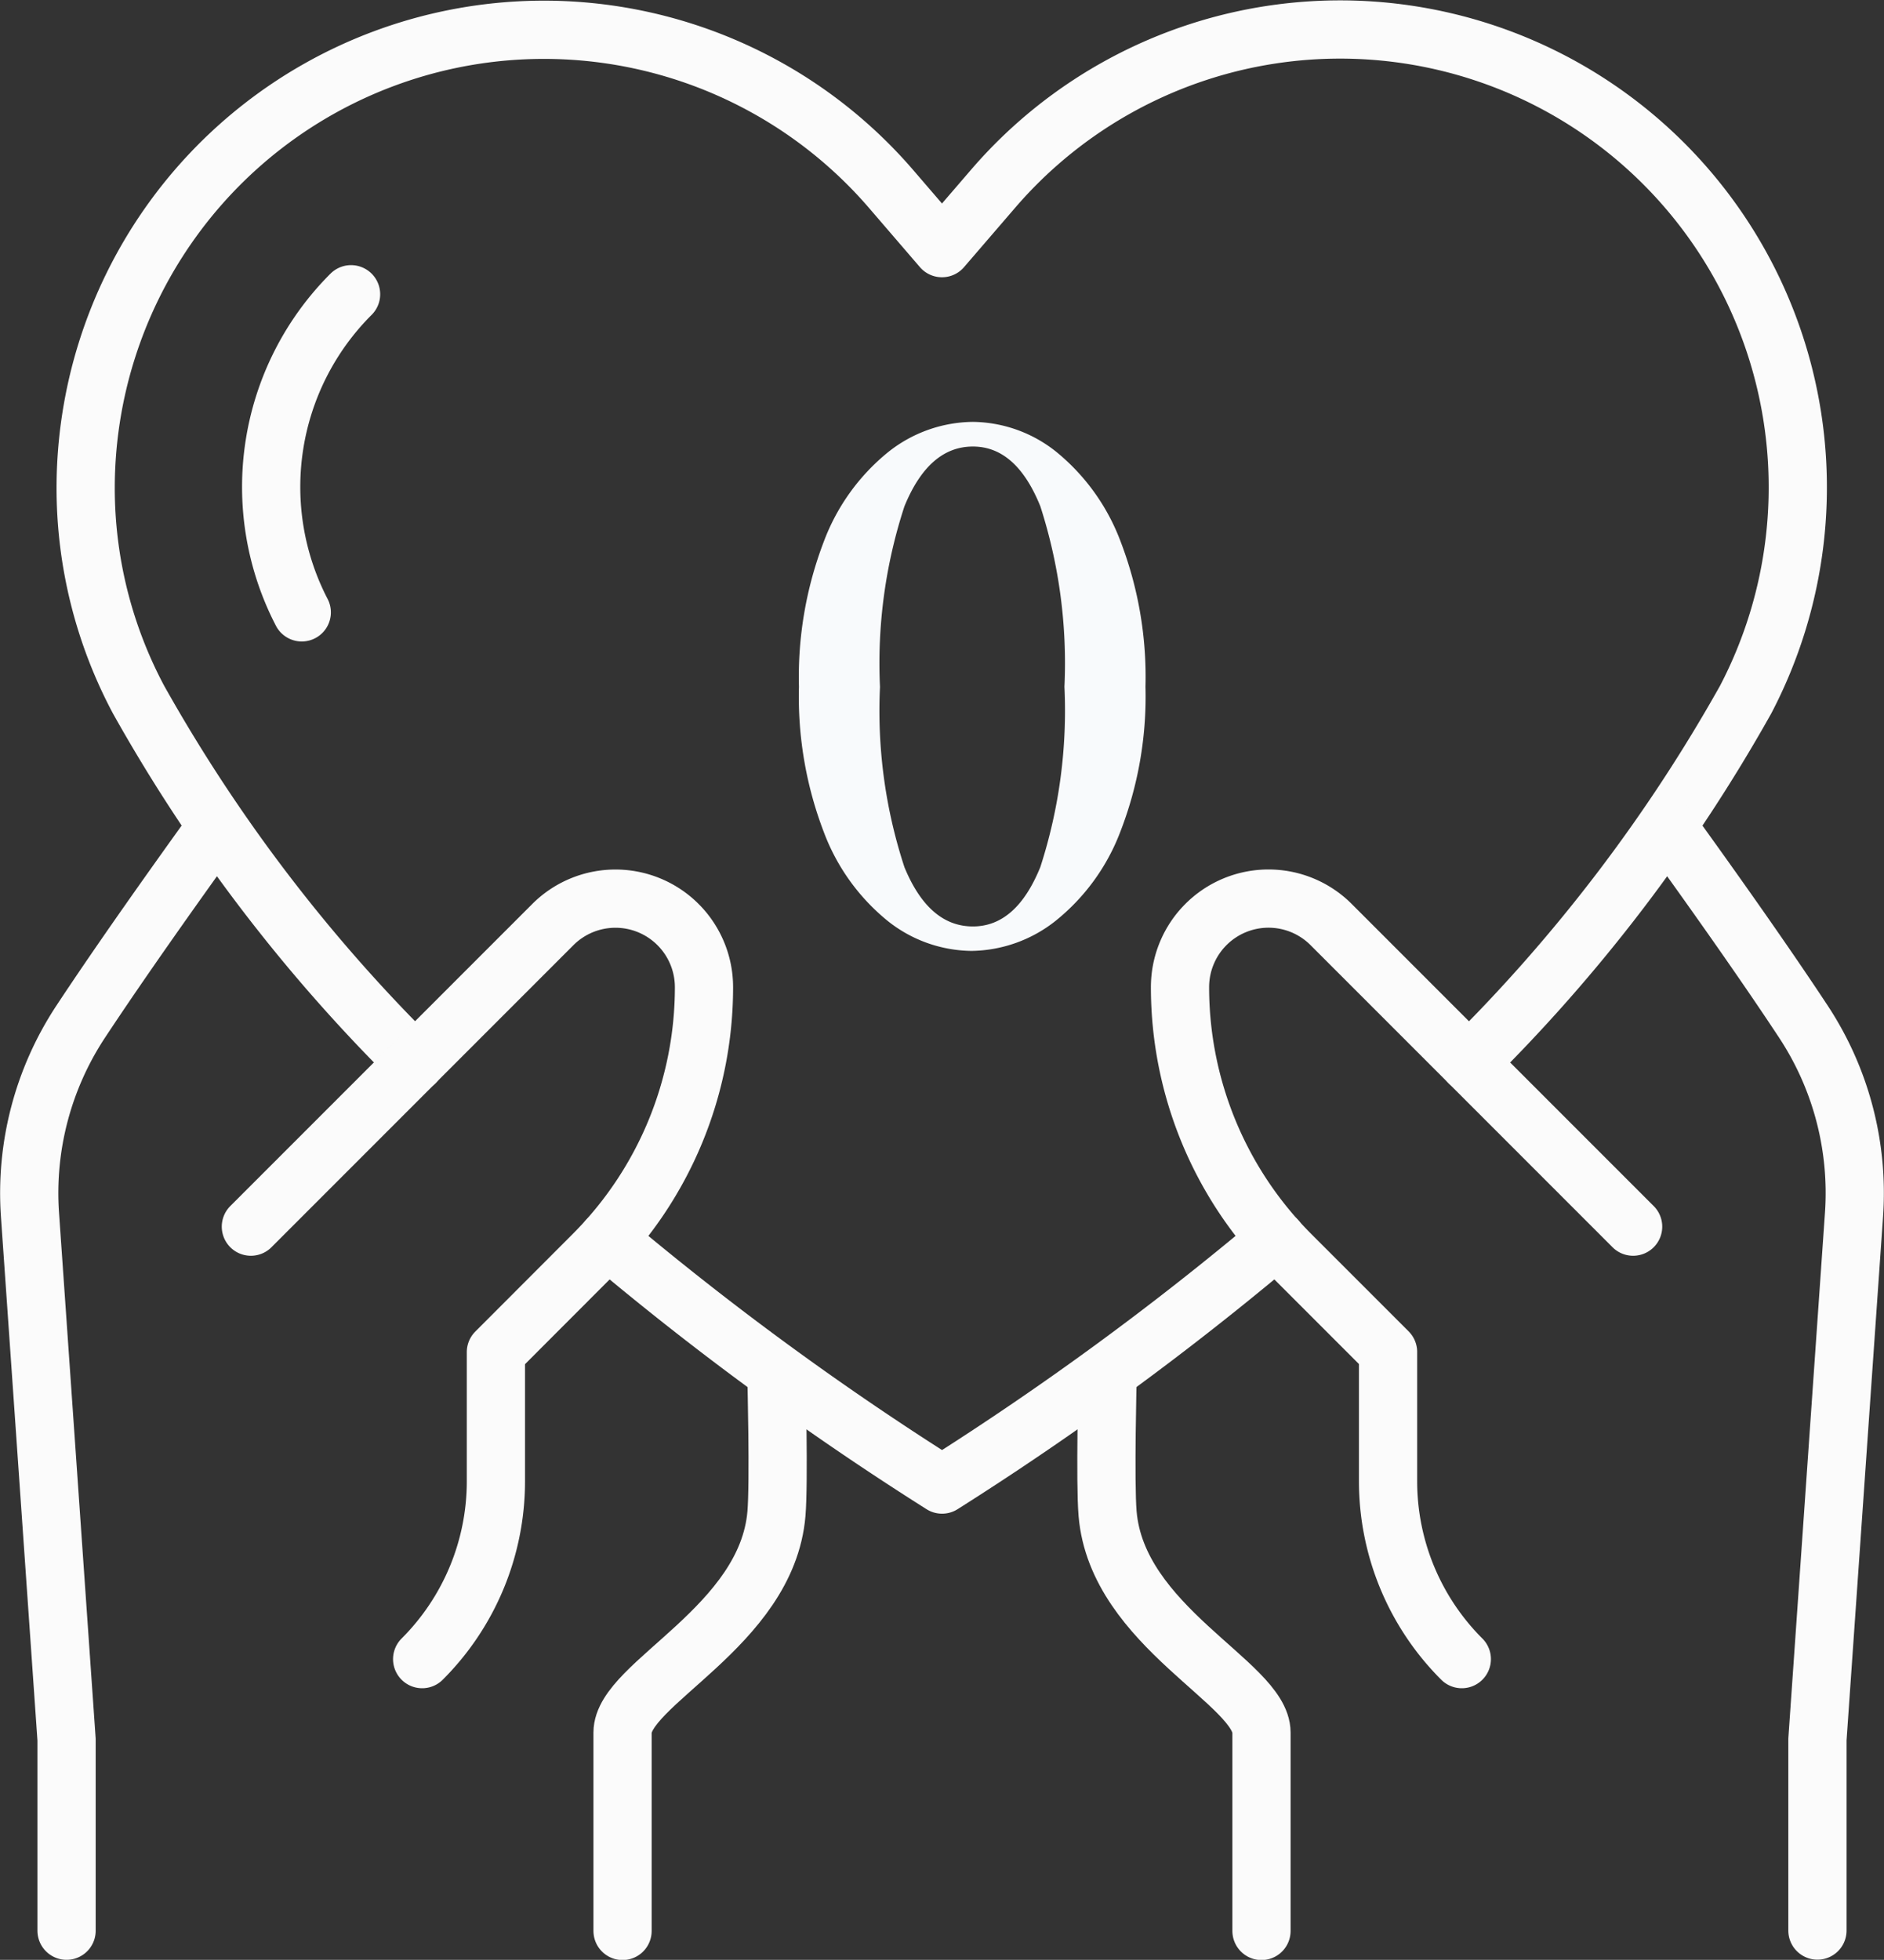
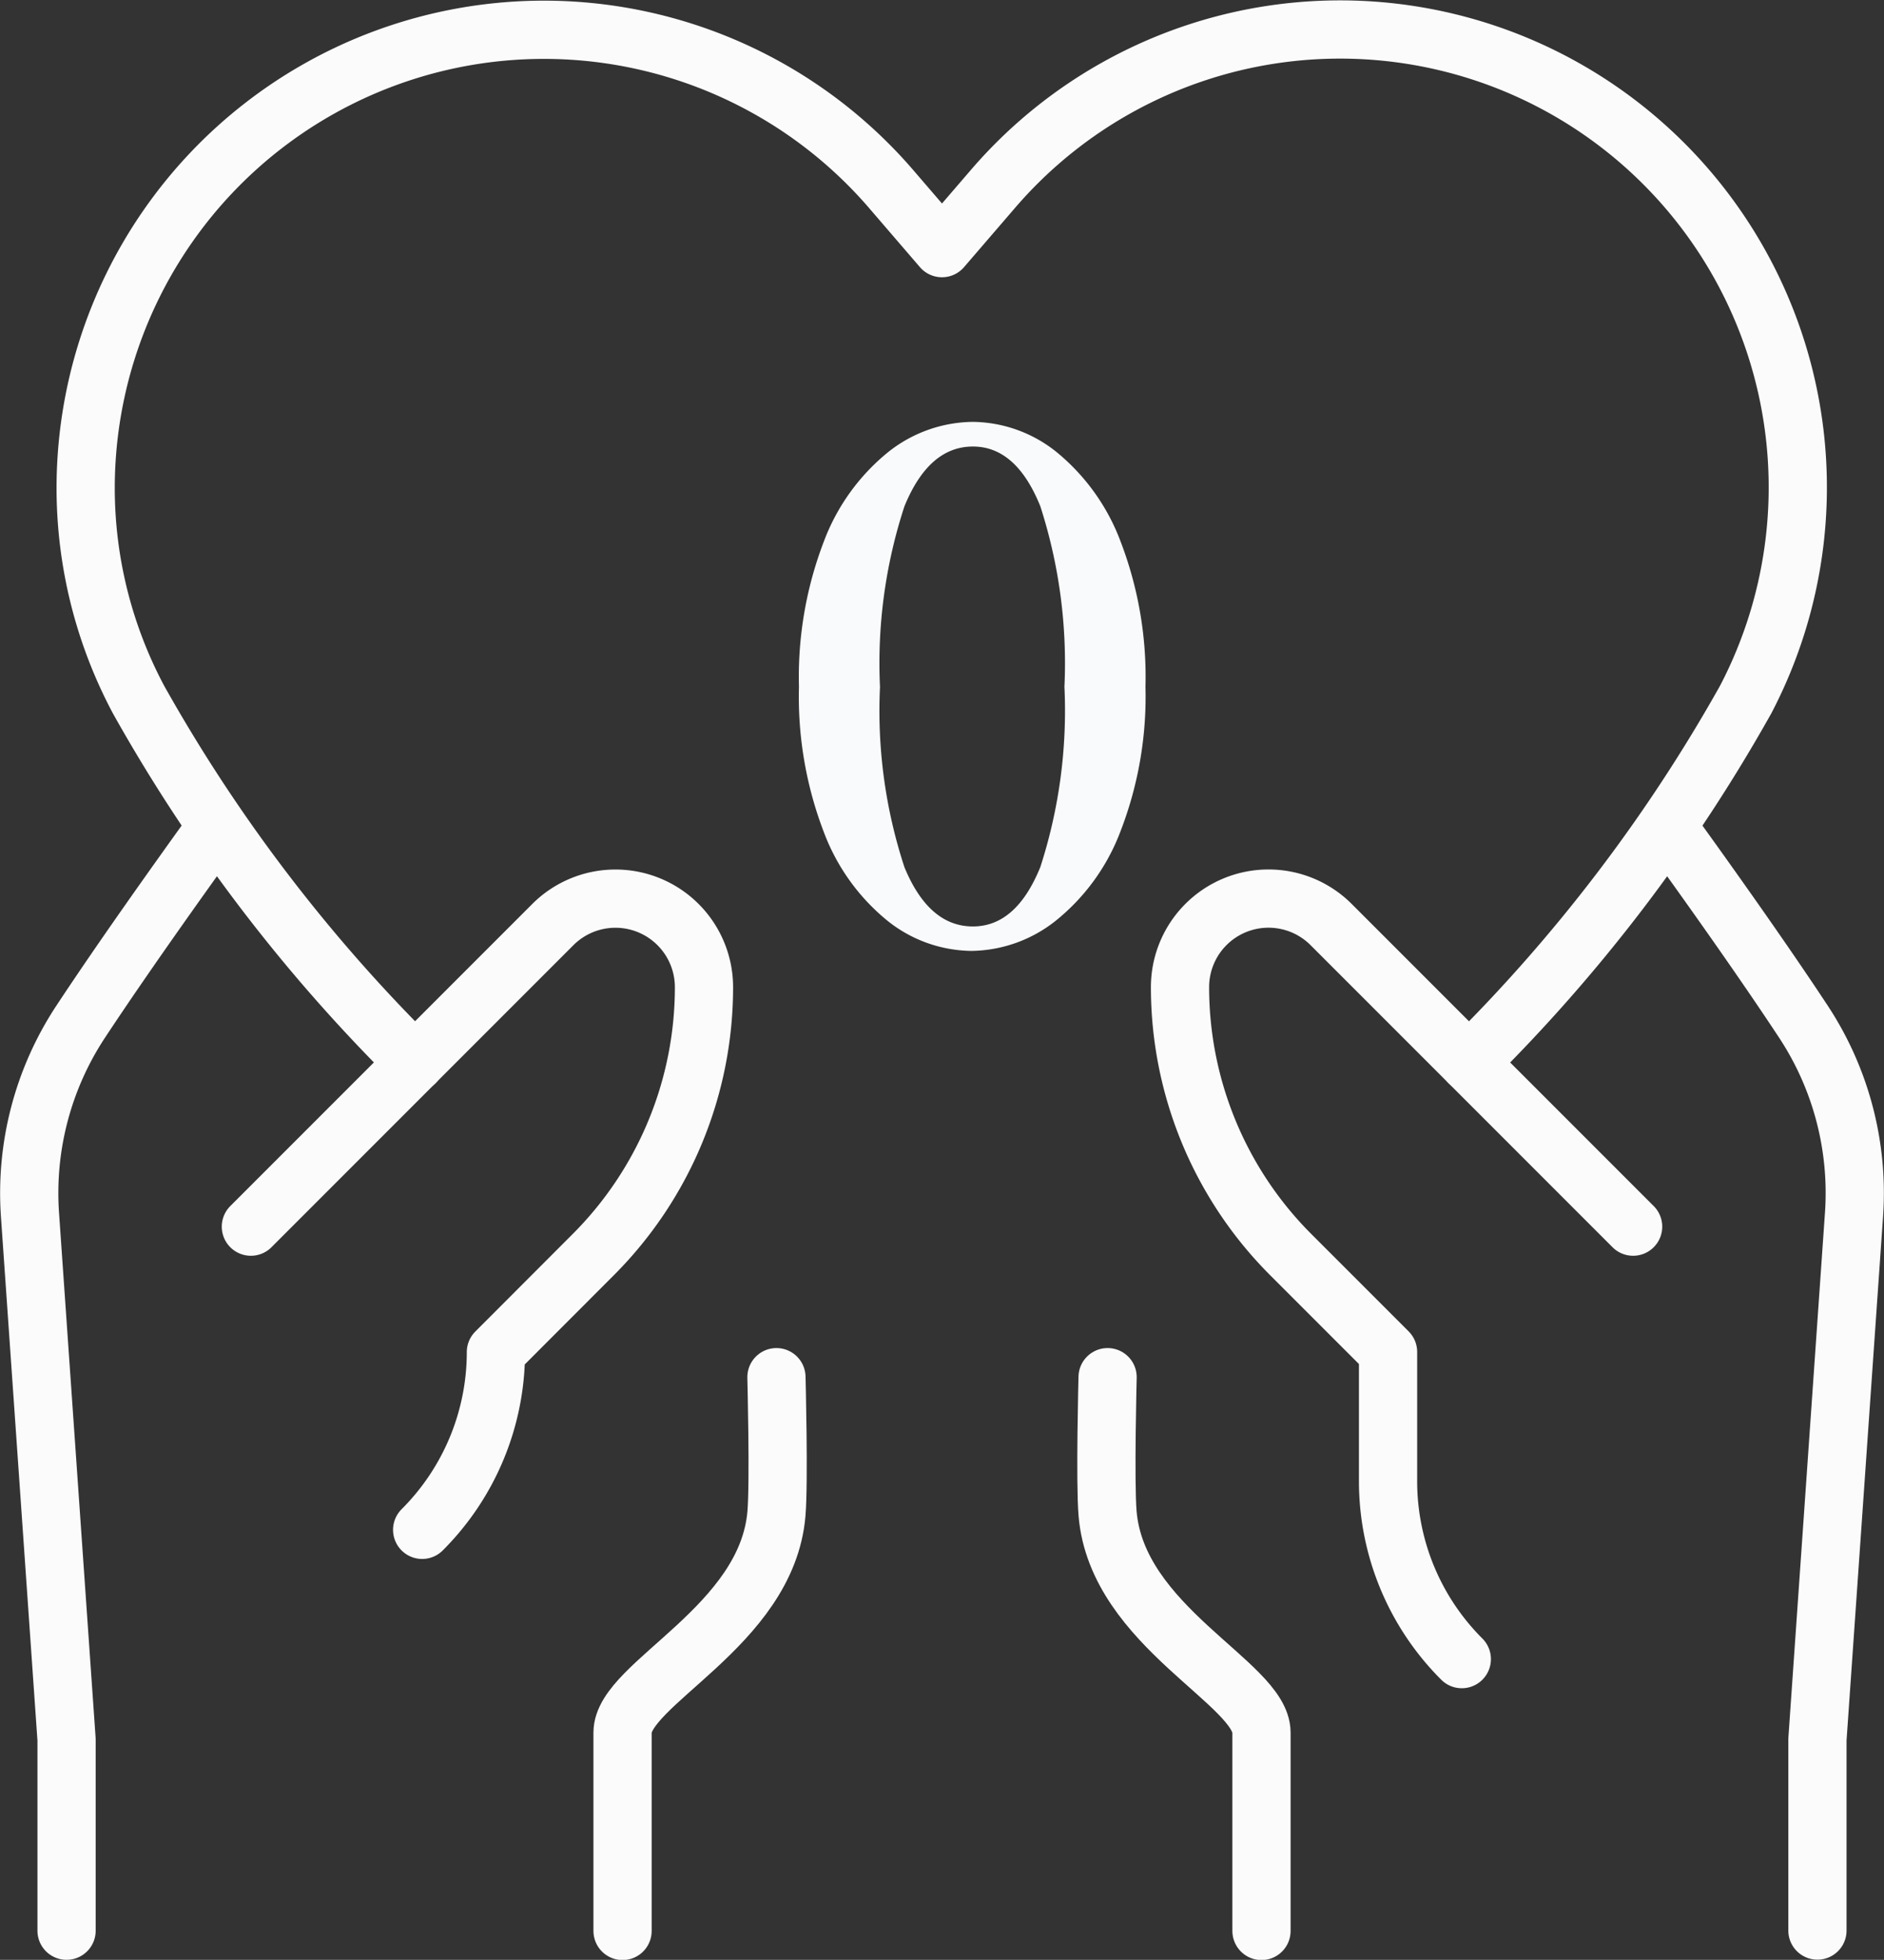
<svg xmlns="http://www.w3.org/2000/svg" width="48.541" height="50.479" viewBox="0 0 48.541 50.479">
  <rect x="0" y="0" width="48.541" height="50.479" fill="#333333" stroke="none" />
  <g id="icon-point04" transform="translate(0.176 0.174)">
    <path id="pass10" d="M15.524,28.617A41.947,41.947,0,0,1,8.4,19.27a11.59,11.59,0,0,1-1.363-5.458A11.807,11.807,0,0,1,27.774,6.1L29.1,7.641,30.427,6.1A11.793,11.793,0,0,1,49.806,19.27a42,42,0,0,1-7.126,9.347" transform="translate(-5.006 -1.424)" fill="none" stroke="#fbfbfb" stroke-linecap="round" stroke-linejoin="round" stroke-width="1.5" />
-     <path id="pass09" d="M53.715,110.214a78.006,78.006,0,0,0,8.62,6.307,78.3,78.3,0,0,0,8.62-6.31" transform="translate(-38.239 -78.458)" fill="none" stroke="#fbfbfb" stroke-linecap="round" stroke-linejoin="round" stroke-width="1.5" />
-     <path id="pass08" d="M24.418,33.895a7.012,7.012,0,0,1,1.27-8.193" transform="translate(-16.819 -18.297)" fill="none" stroke="#fbfbfb" stroke-linecap="round" stroke-linejoin="round" stroke-width="1.5" />
    <path id="pass07" d="M2.963,101.738V96.817L2.02,83.289a8.017,8.017,0,0,1,1.3-4.954C4.364,76.752,5.76,74.788,6.833,73.3" transform="translate(-1.424 -52.184)" fill="none" stroke="#fbfbfb" stroke-linecap="round" stroke-linejoin="round" stroke-width="1.5" />
    <path id="pass06" d="M59.025,122.5s.069,2.7,0,3.516c-.246,2.913-3.965,4.374-3.965,5.637v5.11" transform="translate(-39.196 -87.203)" fill="none" stroke="#fbfbfb" stroke-linecap="round" stroke-linejoin="round" stroke-width="1.5" />
-     <path id="pass05" d="M21.826,88.168l7.781-7.781A2.281,2.281,0,0,1,33.5,82a9.742,9.742,0,0,1-2.853,6.889L28.139,91.4V94.73a6.473,6.473,0,0,1-1.9,4.577" transform="translate(-15.538 -56.748)" fill="none" stroke="#fbfbfb" stroke-linecap="round" stroke-linejoin="round" stroke-width="1.5" />
+     <path id="pass05" d="M21.826,88.168l7.781-7.781A2.281,2.281,0,0,1,33.5,82a9.742,9.742,0,0,1-2.853,6.889L28.139,91.4a6.473,6.473,0,0,1-1.9,4.577" transform="translate(-15.538 -56.748)" fill="none" stroke="#fbfbfb" stroke-linecap="round" stroke-linejoin="round" stroke-width="1.5" />
    <path id="pass04" d="M148.486,73.3c1.073,1.484,2.469,3.448,3.512,5.031a8.021,8.021,0,0,1,1.3,4.954l-.943,13.528v4.921" transform="translate(-105.705 -52.184)" fill="none" stroke="#fbfbfb" stroke-linecap="round" stroke-linejoin="round" stroke-width="1.5" />
    <path id="pass03" d="M98.361,122.5s-.069,2.7,0,3.516c.246,2.913,3.965,4.374,3.965,5.637v5.11" transform="translate(-70 -87.203)" fill="none" stroke="#fbfbfb" stroke-linecap="round" stroke-linejoin="round" stroke-width="1.5" />
    <path id="pass02" d="M116.589,88.168l-7.781-7.781A2.28,2.28,0,0,0,104.915,82a9.742,9.742,0,0,0,2.853,6.889l2.507,2.507V94.73a6.472,6.472,0,0,0,1.9,4.577" transform="translate(-74.688 -56.748)" fill="none" stroke="#fbfbfb" stroke-linecap="round" stroke-linejoin="round" stroke-width="1.5" />
    <path id="pass01" d="M5.274.252A3.521,3.521,0,0,1,3.123-.513a5.374,5.374,0,0,1-1.656-2.3A9.738,9.738,0,0,1,.828-6.552a9.738,9.738,0,0,1,.639-3.735A5.407,5.407,0,0,1,3.132-12.6a3.556,3.556,0,0,1,2.178-.774,3.5,3.5,0,0,1,2.151.774,5.444,5.444,0,0,1,1.656,2.313,9.738,9.738,0,0,1,.639,3.735,9.617,9.617,0,0,1-.648,3.735,5.4,5.4,0,0,1-1.674,2.3A3.558,3.558,0,0,1,5.274.252Zm.036-.63q1.116,0,1.737-1.53a13.07,13.07,0,0,0,.621-4.644A13.149,13.149,0,0,0,7.047-11.2q-.621-1.539-1.737-1.539-1.134,0-1.764,1.539a12.976,12.976,0,0,0-.63,4.653,12.9,12.9,0,0,0,.63,4.644Q4.176-.378,5.31-.378Z" transform="translate(19.581 24.066)" fill="#f8fafc" />
  </g>
</svg>